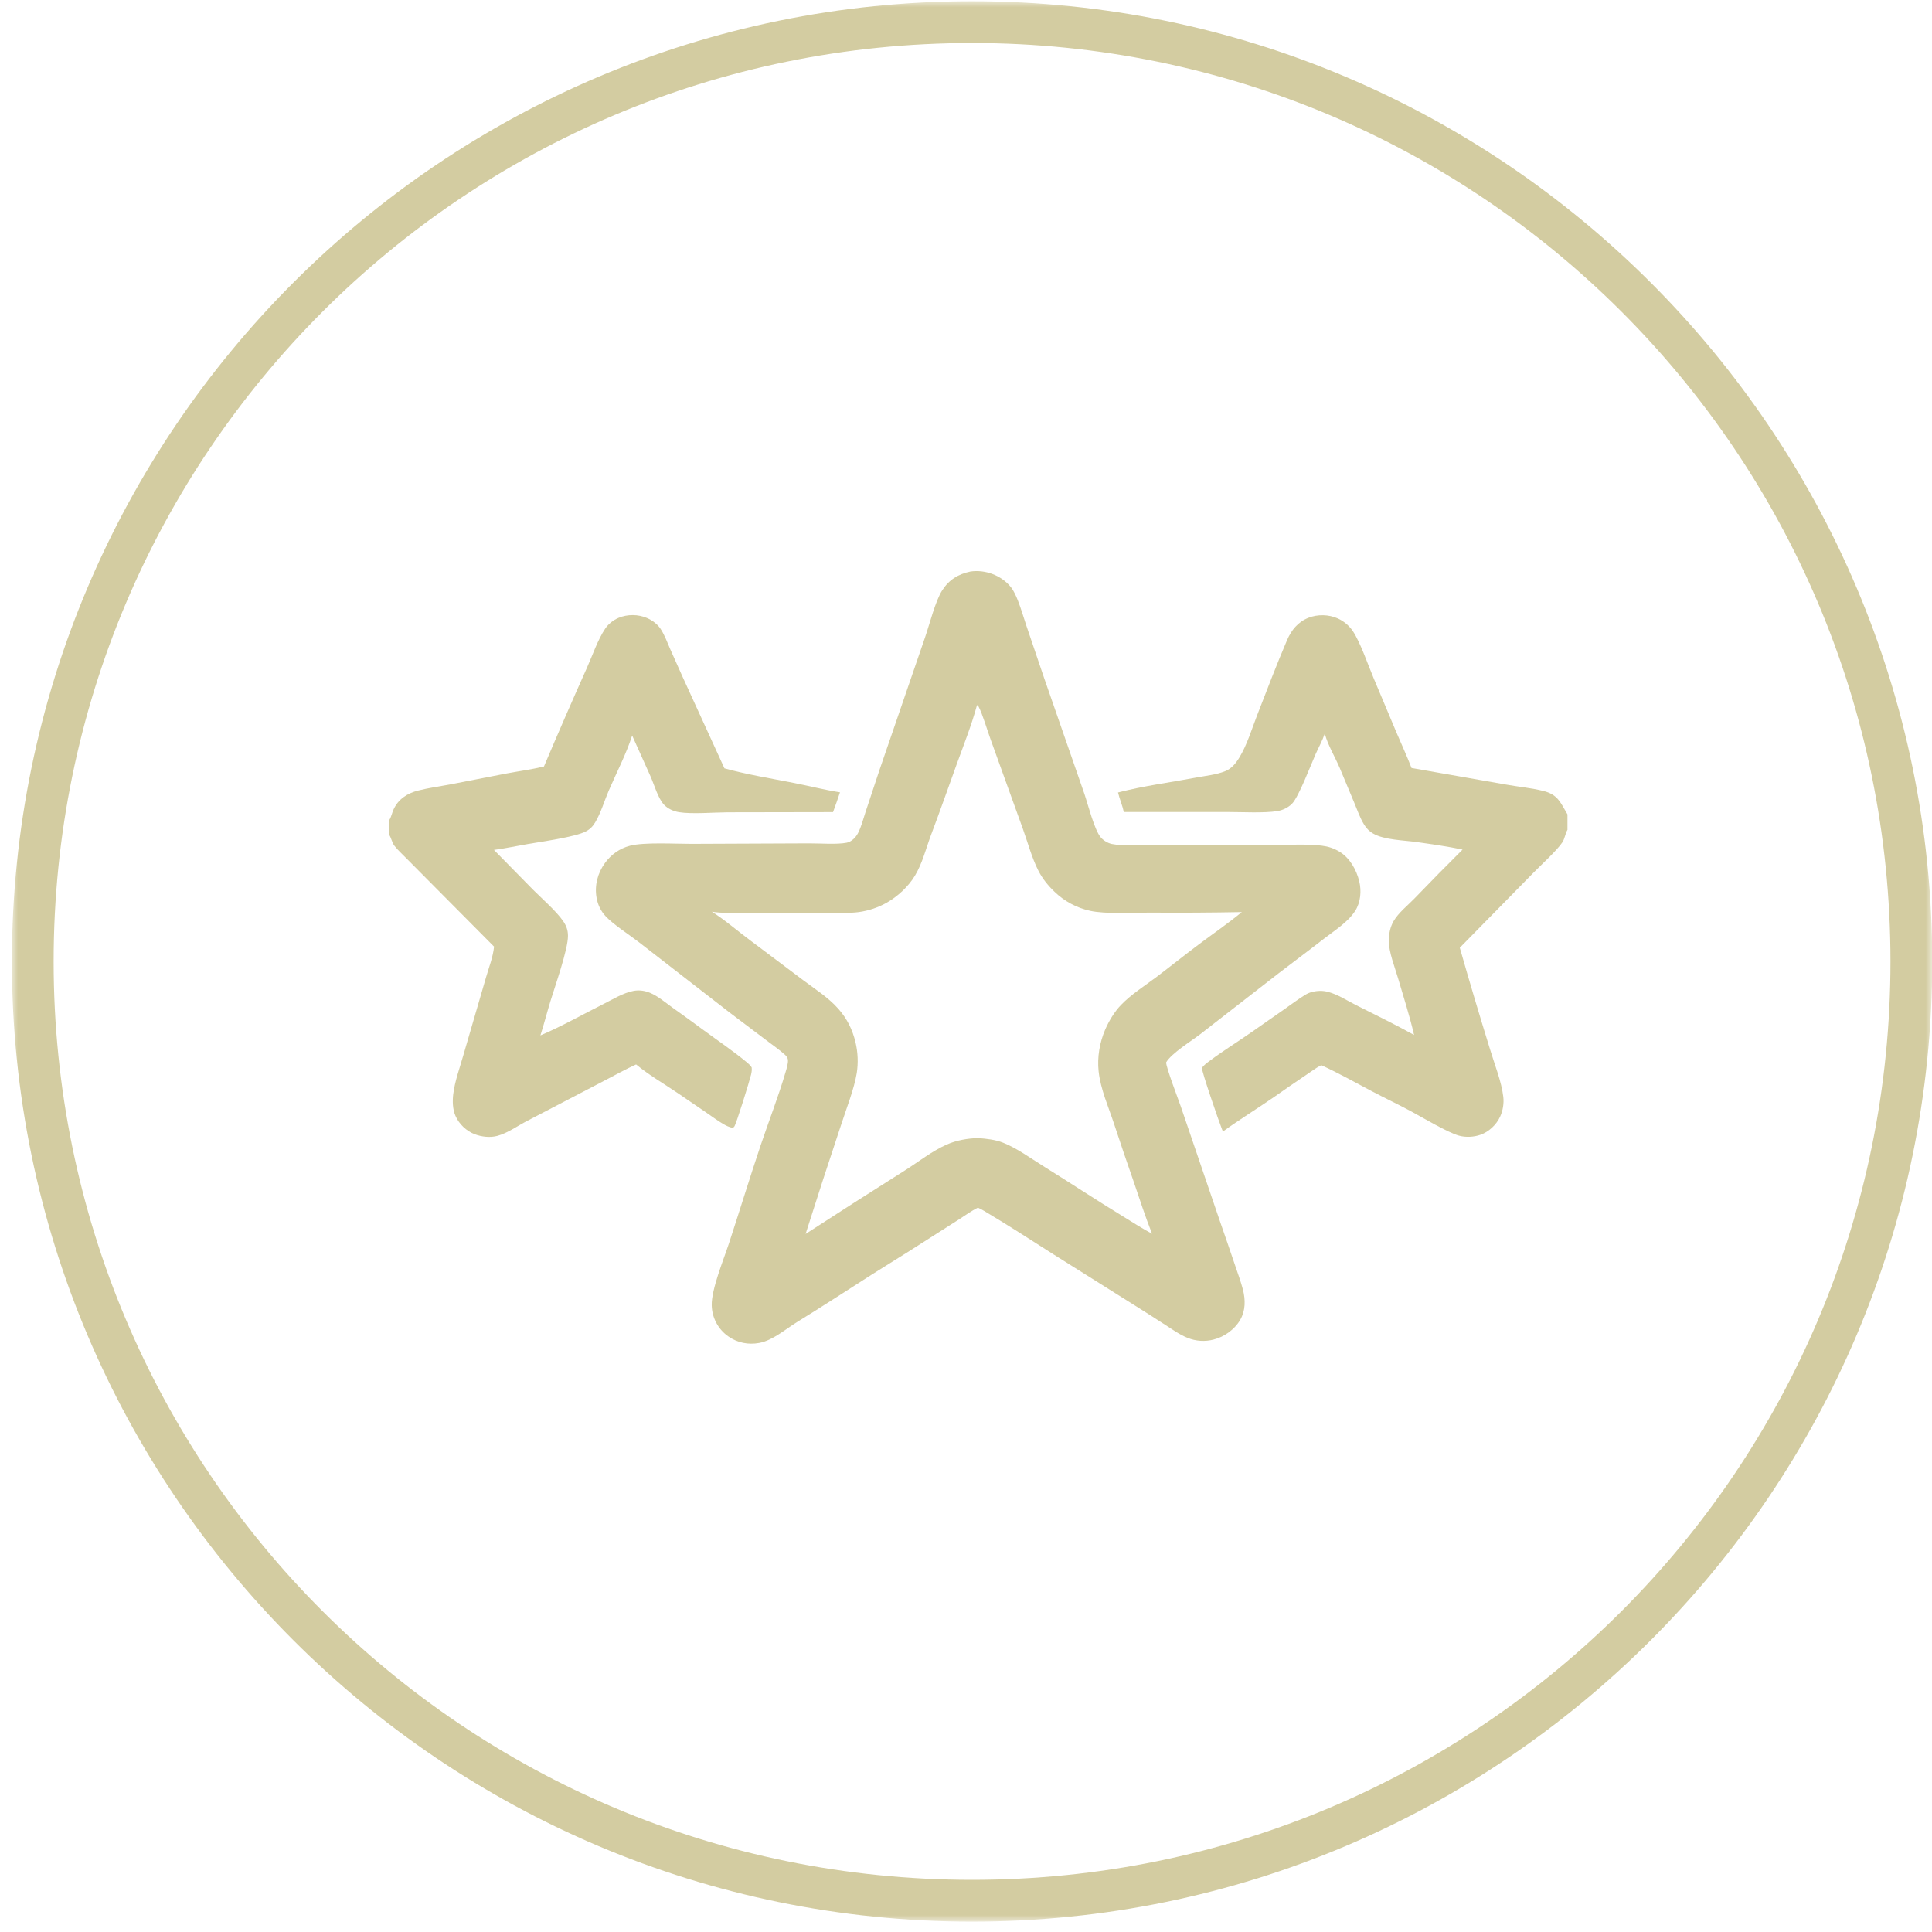
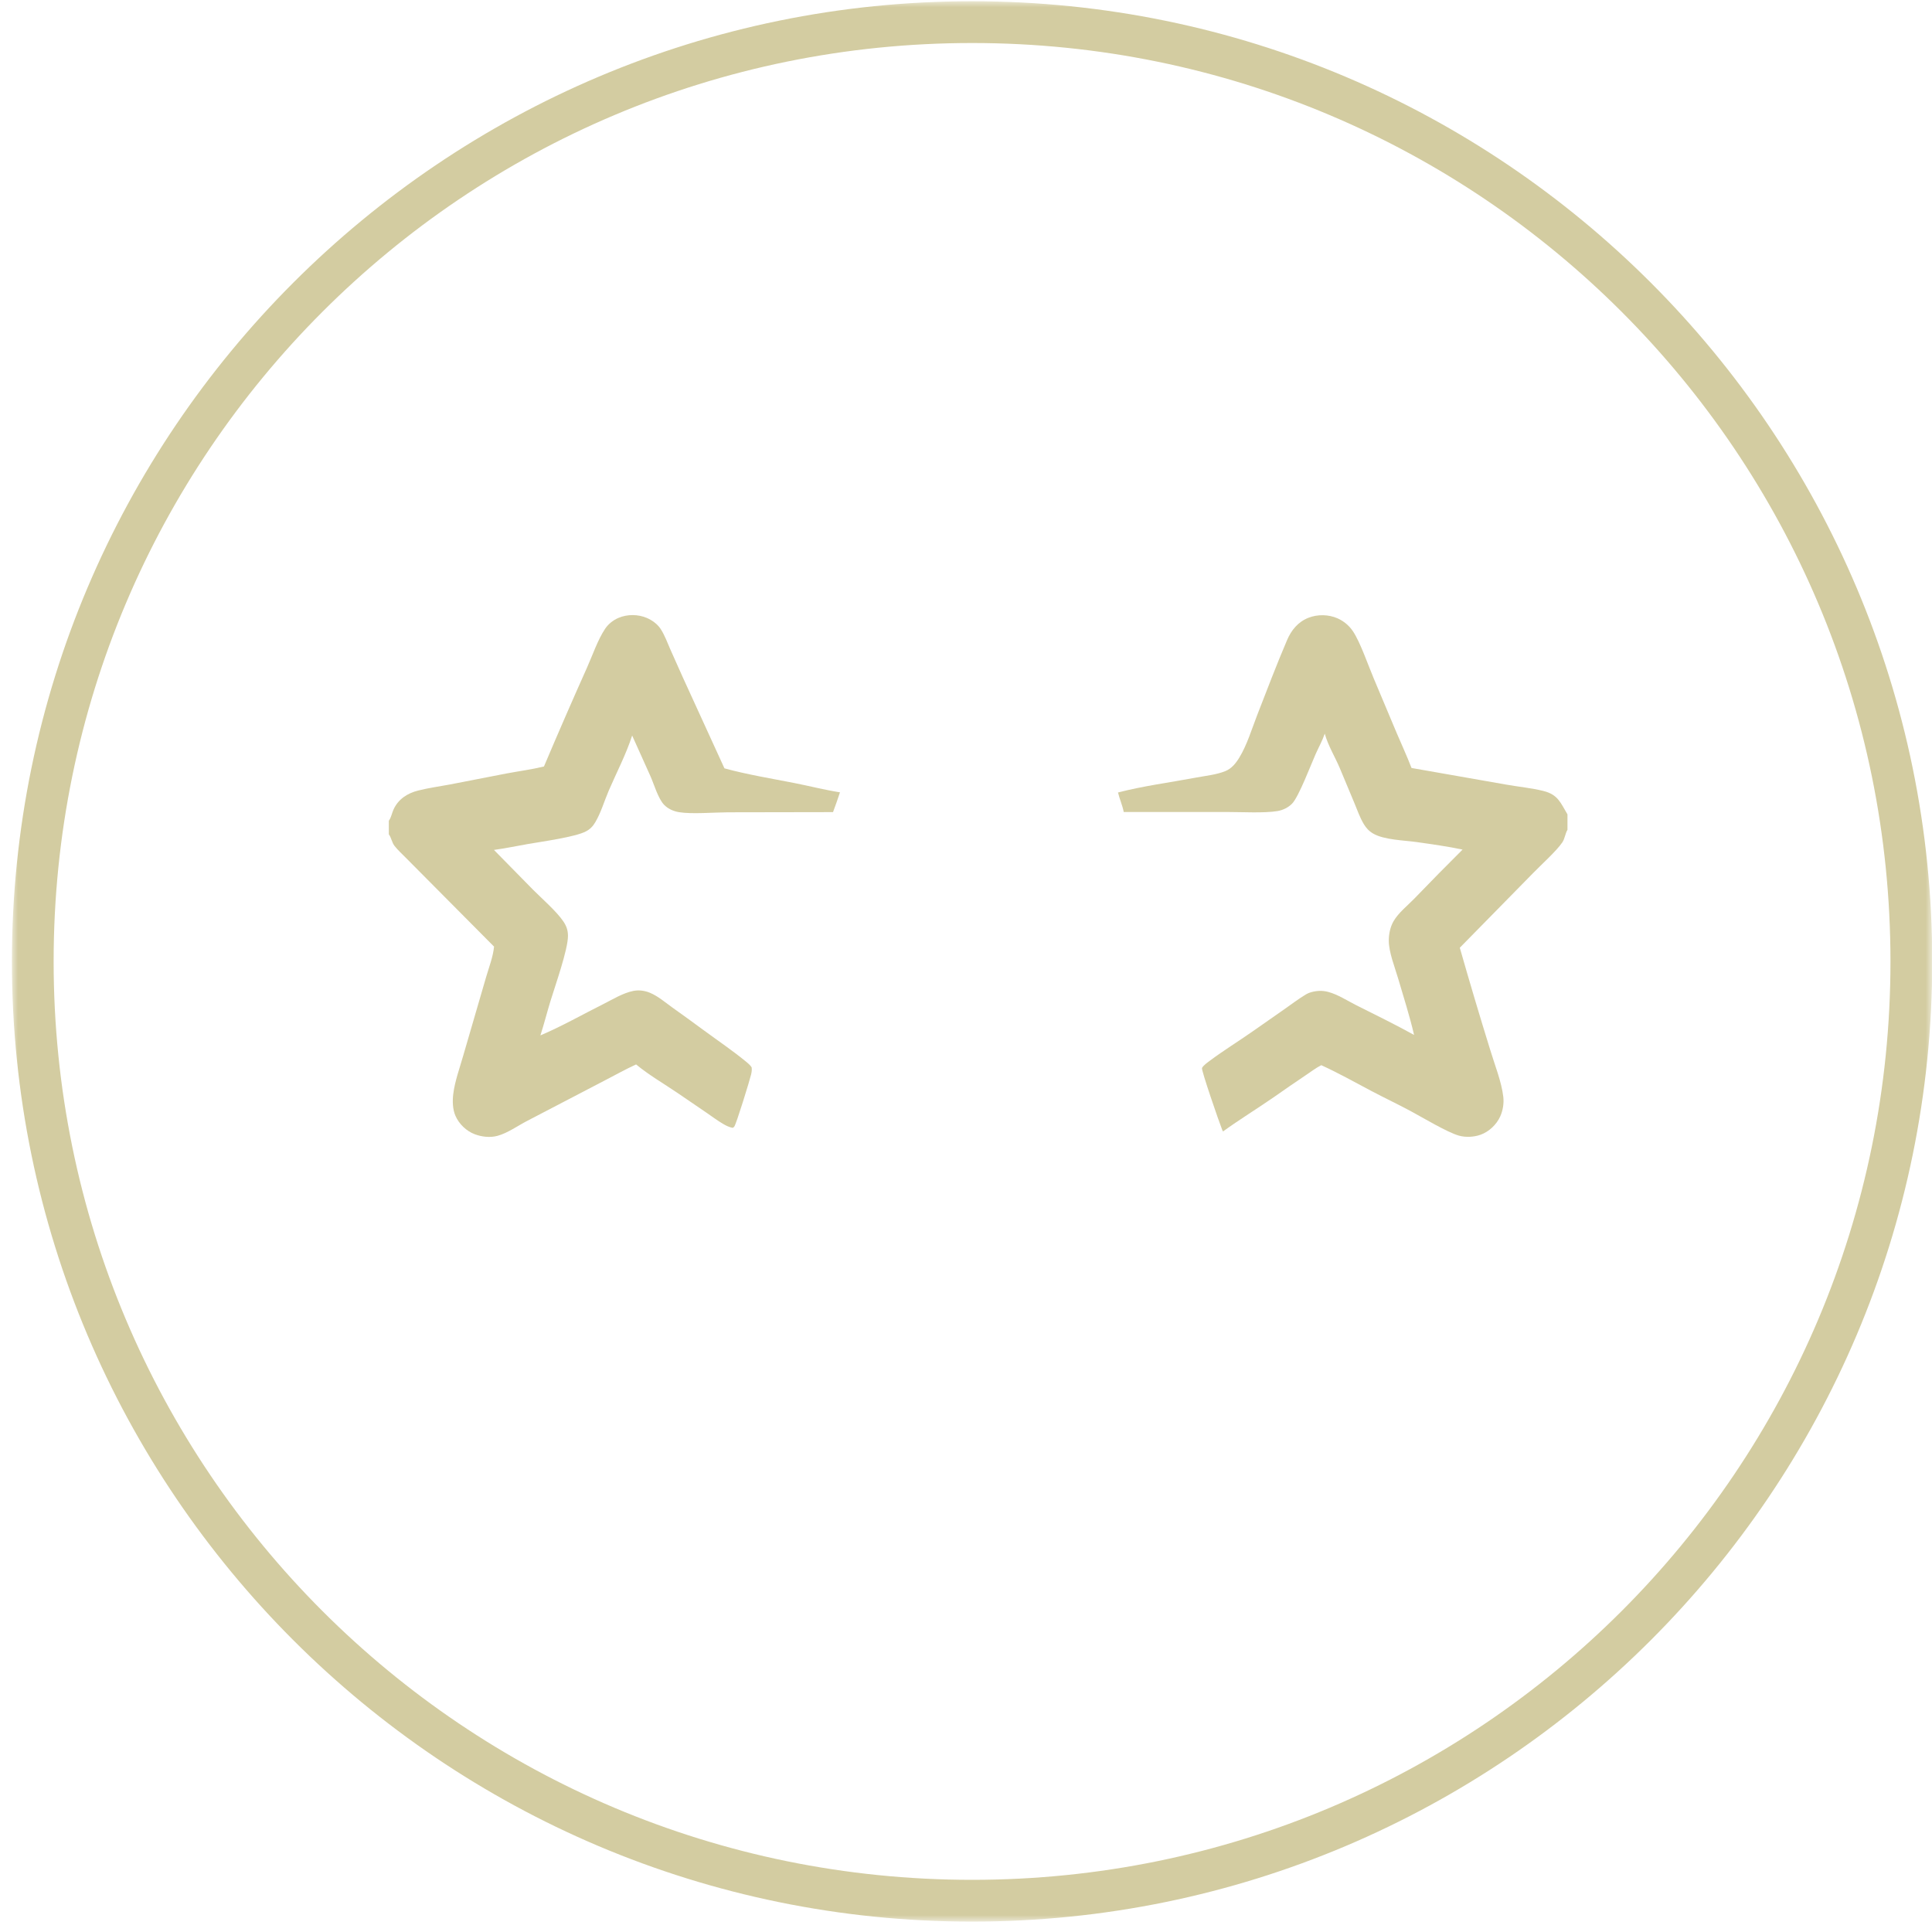
<svg xmlns="http://www.w3.org/2000/svg" xmlns:xlink="http://www.w3.org/1999/xlink" width="159px" height="159px" viewBox="0 0 159 159" version="1.1">
  <title>5_USP_fuenf_sterne_bewertung_ot</title>
  <defs>
    <polygon id="path-1" points="2.84217094e-14 0 158.004 0 158.004 158.008 2.84217094e-14 158.008" />
  </defs>
  <g id="Icons-ohne-Text" stroke="none" stroke-width="1" fill="none" fill-rule="evenodd">
    <g id="5_USP_fuenf_sterne_bewertung_ot" transform="translate(0.98, 0.102)">
      <g id="Kreis" transform="translate(-0, 0)">
        <mask id="mask-2" fill="white">
          <use xlink:href="#path-1" />
        </mask>
        <g id="Path" />
        <path d="M79.02,0 C35.418,0 2.84217094e-14,35.422 2.84217094e-14,79.023 C2.84217094e-14,122.621 35.418,158.043 79.02,158.043 C122.617,158.043 158.039,122.621 158.039,79.023 C158.039,35.422 122.617,0 79.02,0 Z M79.02,3.438 C120.805,3.438 154.602,37.234 154.602,79.023 C154.602,120.809 120.805,154.605 79.02,154.605 C37.23,154.605 3.434,120.809 3.434,79.023 C3.434,37.234 37.23,3.438 79.02,3.438 Z" id="Shape" fill="#D3CCA1" fill-rule="nonzero" mask="url(#mask-2)" />
      </g>
      <g id="freepik__5_star_rating" transform="translate(31.02, 46.898)" fill="#D3CCA1" fill-rule="nonzero">
        <path d="M60.01,18.22 C62.101,17.677 64.3,17.396 66.426,16.995 C67.206,16.848 68.107,16.761 68.843,16.461 C69.366,16.249 69.714,15.81 69.999,15.339 C70.635,14.289 71.015,13.008 71.46,11.861 C72.261,9.801 73.054,7.714 73.922,5.682 C74.277,4.853 74.825,4.18 75.684,3.842 C76.439,3.545 77.345,3.561 78.087,3.892 C78.599,4.121 79.035,4.489 79.347,4.955 C79.955,5.863 80.6,7.758 81.052,8.824 L82.935,13.302 C83.347,14.269 83.788,15.221 84.166,16.203 L91.957,17.571 C92.968,17.751 94.027,17.848 95.021,18.095 C96.225,18.394 96.431,19.071 97,20.022 L97,21.291 C96.806,21.617 96.789,22.014 96.572,22.332 C96.091,23.039 94.854,24.152 94.193,24.831 L88.139,30.997 C88.937,33.795 89.767,36.583 90.629,39.362 C90.998,40.598 91.572,42.005 91.719,43.27 C91.782,43.804 91.685,44.401 91.461,44.89 C91.155,45.558 90.537,46.143 89.843,46.389 C89.296,46.582 88.622,46.617 88.061,46.459 C87.111,46.192 85.049,44.954 84.08,44.433 C83.034,43.871 81.959,43.364 80.909,42.81 C79.527,42.081 78.163,41.312 76.739,40.663 C76.307,40.882 75.898,41.194 75.494,41.464 C74.602,42.065 73.715,42.675 72.835,43.294 C71.452,44.252 70.01,45.131 68.648,46.119 C68.623,46.068 68.6,46.017 68.578,45.965 C68.347,45.398 66.843,41.046 66.923,40.893 C67.036,40.677 67.355,40.455 67.55,40.309 C68.696,39.452 69.921,38.701 71.092,37.88 L73.696,36.06 C74.274,35.654 74.844,35.222 75.448,34.855 C75.607,34.759 75.774,34.69 75.953,34.643 C76.395,34.524 76.855,34.512 77.296,34.629 C78.108,34.844 78.877,35.356 79.627,35.732 C81.22,36.53 82.816,37.312 84.376,38.173 C84.009,36.597 83.513,35.057 83.057,33.505 C82.785,32.579 82.295,31.364 82.295,30.41 C82.295,29.869 82.414,29.286 82.686,28.815 C83.094,28.111 83.83,27.538 84.395,26.956 C85.704,25.596 87.028,24.25 88.367,22.919 C87.138,22.659 85.839,22.479 84.594,22.301 C83.56,22.154 81.914,22.128 81.013,21.603 C80.67,21.403 80.434,21.151 80.233,20.813 C79.915,20.28 79.702,19.664 79.464,19.091 L78.257,16.202 C77.862,15.273 77.293,14.354 77.026,13.38 C76.832,13.95 76.522,14.504 76.276,15.056 C75.884,15.935 74.877,18.599 74.33,19.145 C74.006,19.469 73.572,19.677 73.123,19.751 C72.036,19.931 70.178,19.825 69.004,19.826 L60.482,19.825 C60.377,19.285 60.14,18.76 60.01,18.22 Z" id="Path" />
        <path d="M12.767,16.08 C13.92,13.356 15.101,10.643 16.31,7.943 C16.766,6.925 17.187,5.666 17.8,4.747 C18.064,4.35 18.468,4.033 18.906,3.848 C19.635,3.539 20.526,3.545 21.251,3.863 C21.67,4.046 22.108,4.363 22.361,4.749 C22.707,5.275 22.926,5.894 23.178,6.469 L24.173,8.696 L27.62,16.233 C29.422,16.731 31.53,17.08 33.386,17.445 C34.629,17.689 35.879,18.012 37.129,18.207 C36.949,18.754 36.758,19.297 36.556,19.836 L27.881,19.851 C26.763,19.858 24.913,20.011 23.882,19.841 C23.43,19.766 22.978,19.569 22.656,19.235 C22.158,18.72 21.828,17.546 21.535,16.889 L20.025,13.532 C19.529,15.076 18.74,16.579 18.097,18.072 C17.736,18.911 17.457,19.887 16.991,20.668 C16.788,21.01 16.576,21.231 16.222,21.421 C15.356,21.886 12.531,22.271 11.451,22.461 C10.521,22.624 9.586,22.819 8.651,22.947 L11.883,26.237 C12.601,26.953 13.826,28.029 14.363,28.831 C14.617,29.211 14.739,29.549 14.743,30.011 C14.752,31.137 13.674,34.164 13.3,35.394 C13.015,36.33 12.775,37.28 12.474,38.211 C14.242,37.461 15.953,36.484 17.671,35.624 C18.442,35.238 19.28,34.715 20.131,34.549 C20.589,34.46 21.067,34.528 21.497,34.707 C22.144,34.975 22.755,35.5 23.325,35.91 C24.196,36.53 25.062,37.157 25.922,37.792 C27.104,38.662 28.349,39.502 29.477,40.437 C29.625,40.559 29.755,40.683 29.86,40.844 C29.887,41.049 29.861,41.229 29.814,41.429 C29.696,41.933 28.599,45.491 28.431,45.715 C28.393,45.765 28.351,45.793 28.297,45.82 C28.018,45.77 27.75,45.637 27.507,45.494 C27.036,45.216 26.587,44.879 26.135,44.569 L23.782,42.963 C22.652,42.195 21.397,41.471 20.349,40.601 C19.497,40.99 18.673,41.454 17.841,41.882 L11.399,45.24 C10.618,45.64 9.782,46.252 8.936,46.479 C8.333,46.641 7.643,46.563 7.065,46.343 C6.38,46.082 5.778,45.505 5.484,44.832 C5.248,44.292 5.231,43.625 5.301,43.045 C5.429,41.988 5.837,40.884 6.128,39.858 L8.005,33.414 C8.243,32.6 8.577,31.748 8.66,30.905 L3.061,25.267 L1.398,23.592 C1.087,23.277 0.737,22.961 0.465,22.611 C0.243,22.325 0.209,21.936 0,21.664 L0,20.548 C0.015,20.524 0.031,20.501 0.046,20.477 C0.199,20.232 0.259,19.912 0.376,19.646 C0.761,18.774 1.519,18.284 2.417,18.059 C3.262,17.846 4.144,17.725 5.002,17.566 L9.686,16.655 C10.706,16.464 11.761,16.326 12.767,16.08 Z" id="Path" />
-         <path d="M47.868,0.035 C49.084,-0.14 50.395,0.344 51.176,1.3 C51.43,1.611 51.626,2.058 51.773,2.43 C52.039,3.106 52.24,3.819 52.473,4.508 L53.924,8.784 L57.246,18.342 C57.534,19.181 58.068,21.333 58.609,21.936 C58.835,22.187 59.17,22.388 59.501,22.459 C60.349,22.64 61.918,22.517 62.851,22.518 L72.784,22.533 C74.089,22.547 75.476,22.44 76.77,22.596 C77.306,22.661 77.761,22.808 78.225,23.085 C79.084,23.597 79.635,24.583 79.865,25.534 C80.057,26.325 79.977,27.269 79.528,27.965 C78.92,28.909 77.823,29.582 76.946,30.265 C75.71,31.229 74.451,32.158 73.21,33.114 L66.755,38.129 C66.015,38.695 64.426,39.673 63.972,40.428 C63.948,40.803 64.986,43.506 65.181,44.074 L68.387,53.473 C68.815,54.697 69.236,55.923 69.651,57.152 C69.869,57.8 70.113,58.454 70.286,59.115 C70.508,59.966 70.514,60.872 70.05,61.65 C69.589,62.425 68.748,63.026 67.876,63.244 C67.169,63.428 66.421,63.38 65.742,63.107 C65.083,62.844 64.487,62.414 63.893,62.031 C63.111,61.523 62.325,61.021 61.535,60.526 L54.716,56.242 C52.819,55.035 50.934,53.81 49,52.662 C48.833,52.56 48.658,52.476 48.482,52.39 C47.952,52.641 47.437,53.03 46.938,53.345 L43.531,55.518 C42.274,56.326 40.995,57.099 39.735,57.902 C37.693,59.203 35.672,60.528 33.608,61.795 C32.643,62.388 31.598,63.319 30.472,63.524 C29.583,63.685 28.698,63.512 27.956,62.996 C27.109,62.411 26.595,61.455 26.574,60.426 C26.54,59.12 27.554,56.658 27.979,55.366 C28.866,52.671 29.692,49.955 30.597,47.266 C31.272,45.261 32.049,43.279 32.646,41.251 C32.731,40.962 32.884,40.5 32.842,40.2 C32.82,40.04 32.706,39.897 32.589,39.793 C32.126,39.377 31.594,39.011 31.099,38.635 L28.042,36.326 L20.534,30.505 C19.741,29.896 18.473,29.081 17.843,28.405 C17.443,27.975 17.195,27.455 17.095,26.878 C16.919,25.867 17.184,24.856 17.782,24.031 C18.288,23.332 18.989,22.829 19.826,22.608 C21.015,22.293 23.592,22.454 24.946,22.448 L34.544,22.407 C35.442,22.4 36.863,22.515 37.679,22.355 C38.083,22.275 38.43,21.918 38.612,21.567 C38.885,21.041 39.045,20.389 39.233,19.826 L40.377,16.376 L44.138,5.43 C44.503,4.374 44.974,2.469 45.54,1.586 C46.103,0.706 46.862,0.25 47.868,0.035 Z M48.407,11.027 C47.962,12.661 47.324,14.27 46.747,15.861 C46.047,17.791 45.373,19.73 44.646,21.65 C44.216,22.785 43.923,24.032 43.293,25.075 C42.748,25.977 41.87,26.785 40.955,27.303 C40.25,27.694 39.48,27.951 38.682,28.062 C37.933,28.161 37.153,28.121 36.398,28.12 L32.942,28.115 L29.134,28.115 C28.29,28.115 27.421,28.169 26.586,28.033 C27.612,28.672 28.768,29.67 29.772,30.414 L34.12,33.681 C35.116,34.43 36.172,35.089 37.004,36.033 C37.709,36.833 38.164,37.747 38.408,38.784 C38.604,39.61 38.639,40.466 38.511,41.305 C38.301,42.603 37.64,44.277 37.228,45.552 C36.229,48.544 35.254,51.544 34.3,54.551 C37.011,52.792 39.733,51.051 42.466,49.328 C43.589,48.62 44.705,47.729 45.919,47.193 C46.714,46.842 47.637,46.682 48.502,46.662 C49.181,46.714 49.912,46.789 50.551,47.042 C51.704,47.499 52.801,48.312 53.855,48.966 C56.055,50.331 58.214,51.76 60.423,53.109 C61.212,53.592 61.997,54.101 62.813,54.537 C62.249,53.12 61.79,51.692 61.3,50.25 C60.751,48.682 60.217,47.109 59.698,45.531 C59.234,44.109 58.575,42.661 58.414,41.166 C58.29,40.007 58.496,38.796 58.957,37.729 C59.264,37.018 59.72,36.261 60.258,35.703 C61.114,34.815 62.216,34.13 63.198,33.387 C64.376,32.495 65.528,31.567 66.711,30.684 C67.87,29.818 69.085,28.982 70.199,28.062 C67.675,28.11 65.15,28.125 62.625,28.106 C61.275,28.107 58.973,28.238 57.715,27.959 C56.616,27.719 55.605,27.179 54.794,26.399 C54.257,25.888 53.795,25.321 53.458,24.659 C52.91,23.584 52.587,22.345 52.178,21.209 L49.519,13.838 C49.256,13.121 48.864,11.763 48.53,11.143 C48.5,11.087 48.462,11.058 48.407,11.027 Z" id="Shape" />
      </g>
    </g>
  </g>
</svg>